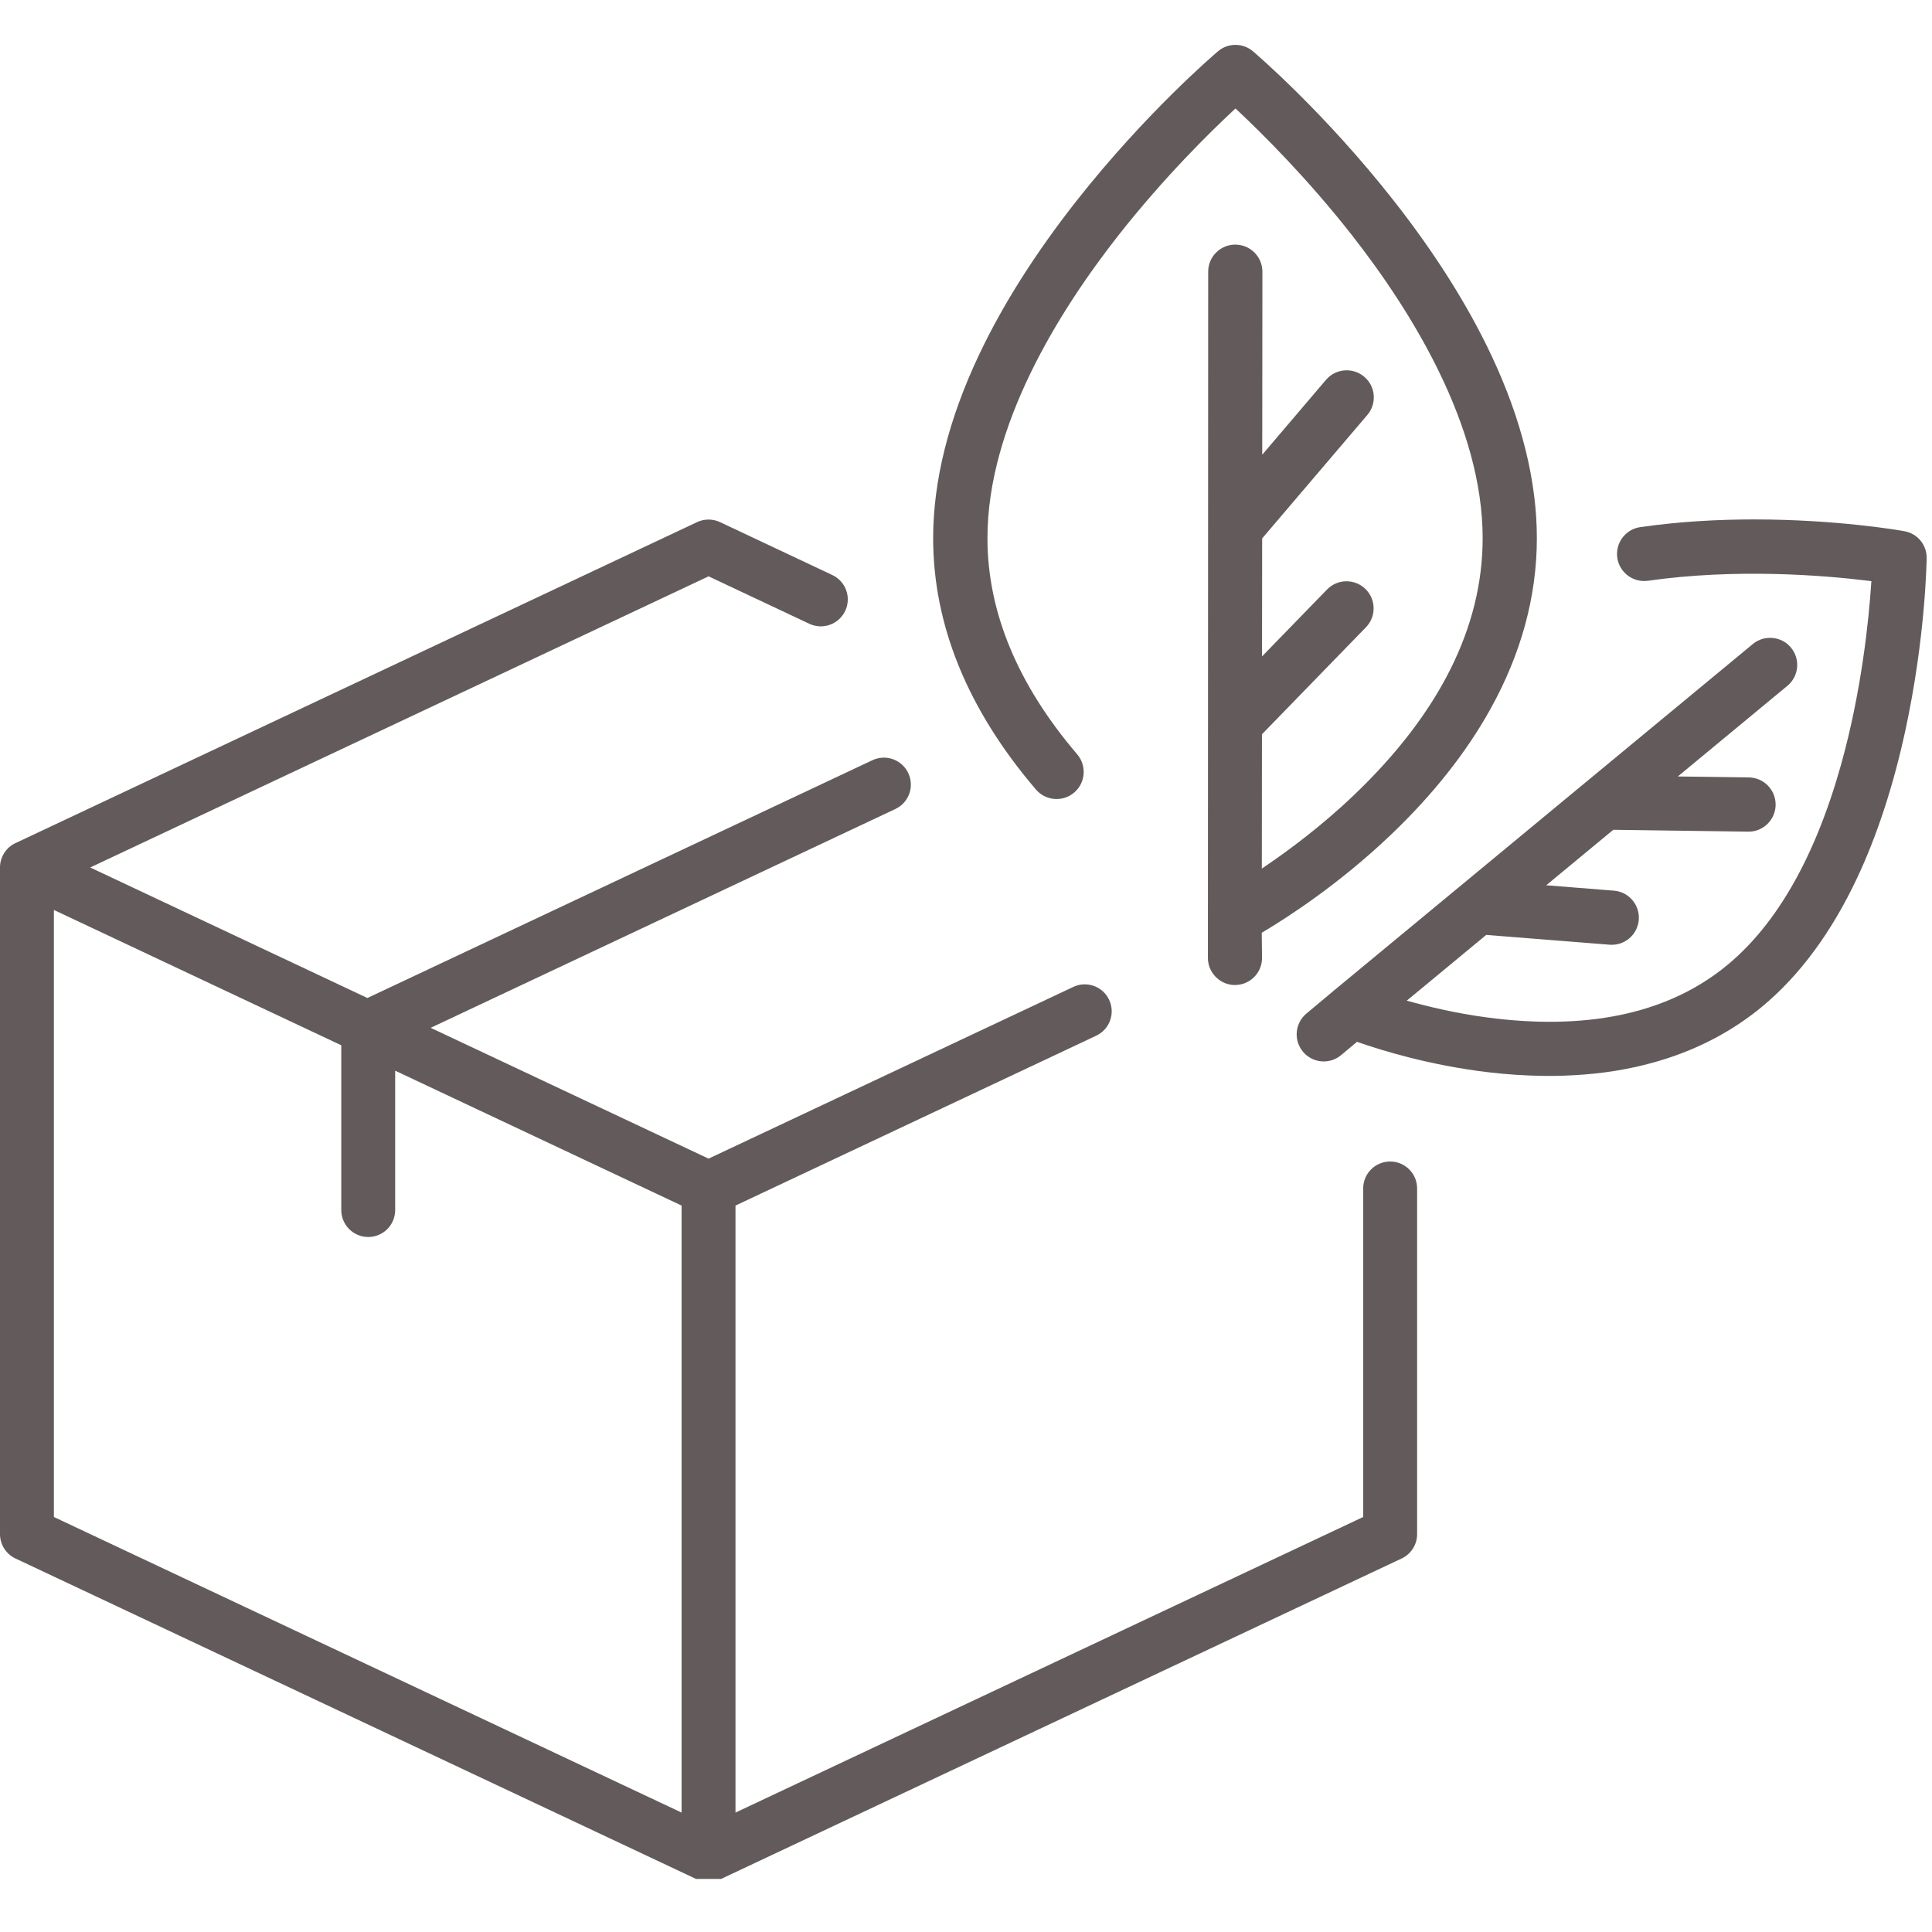
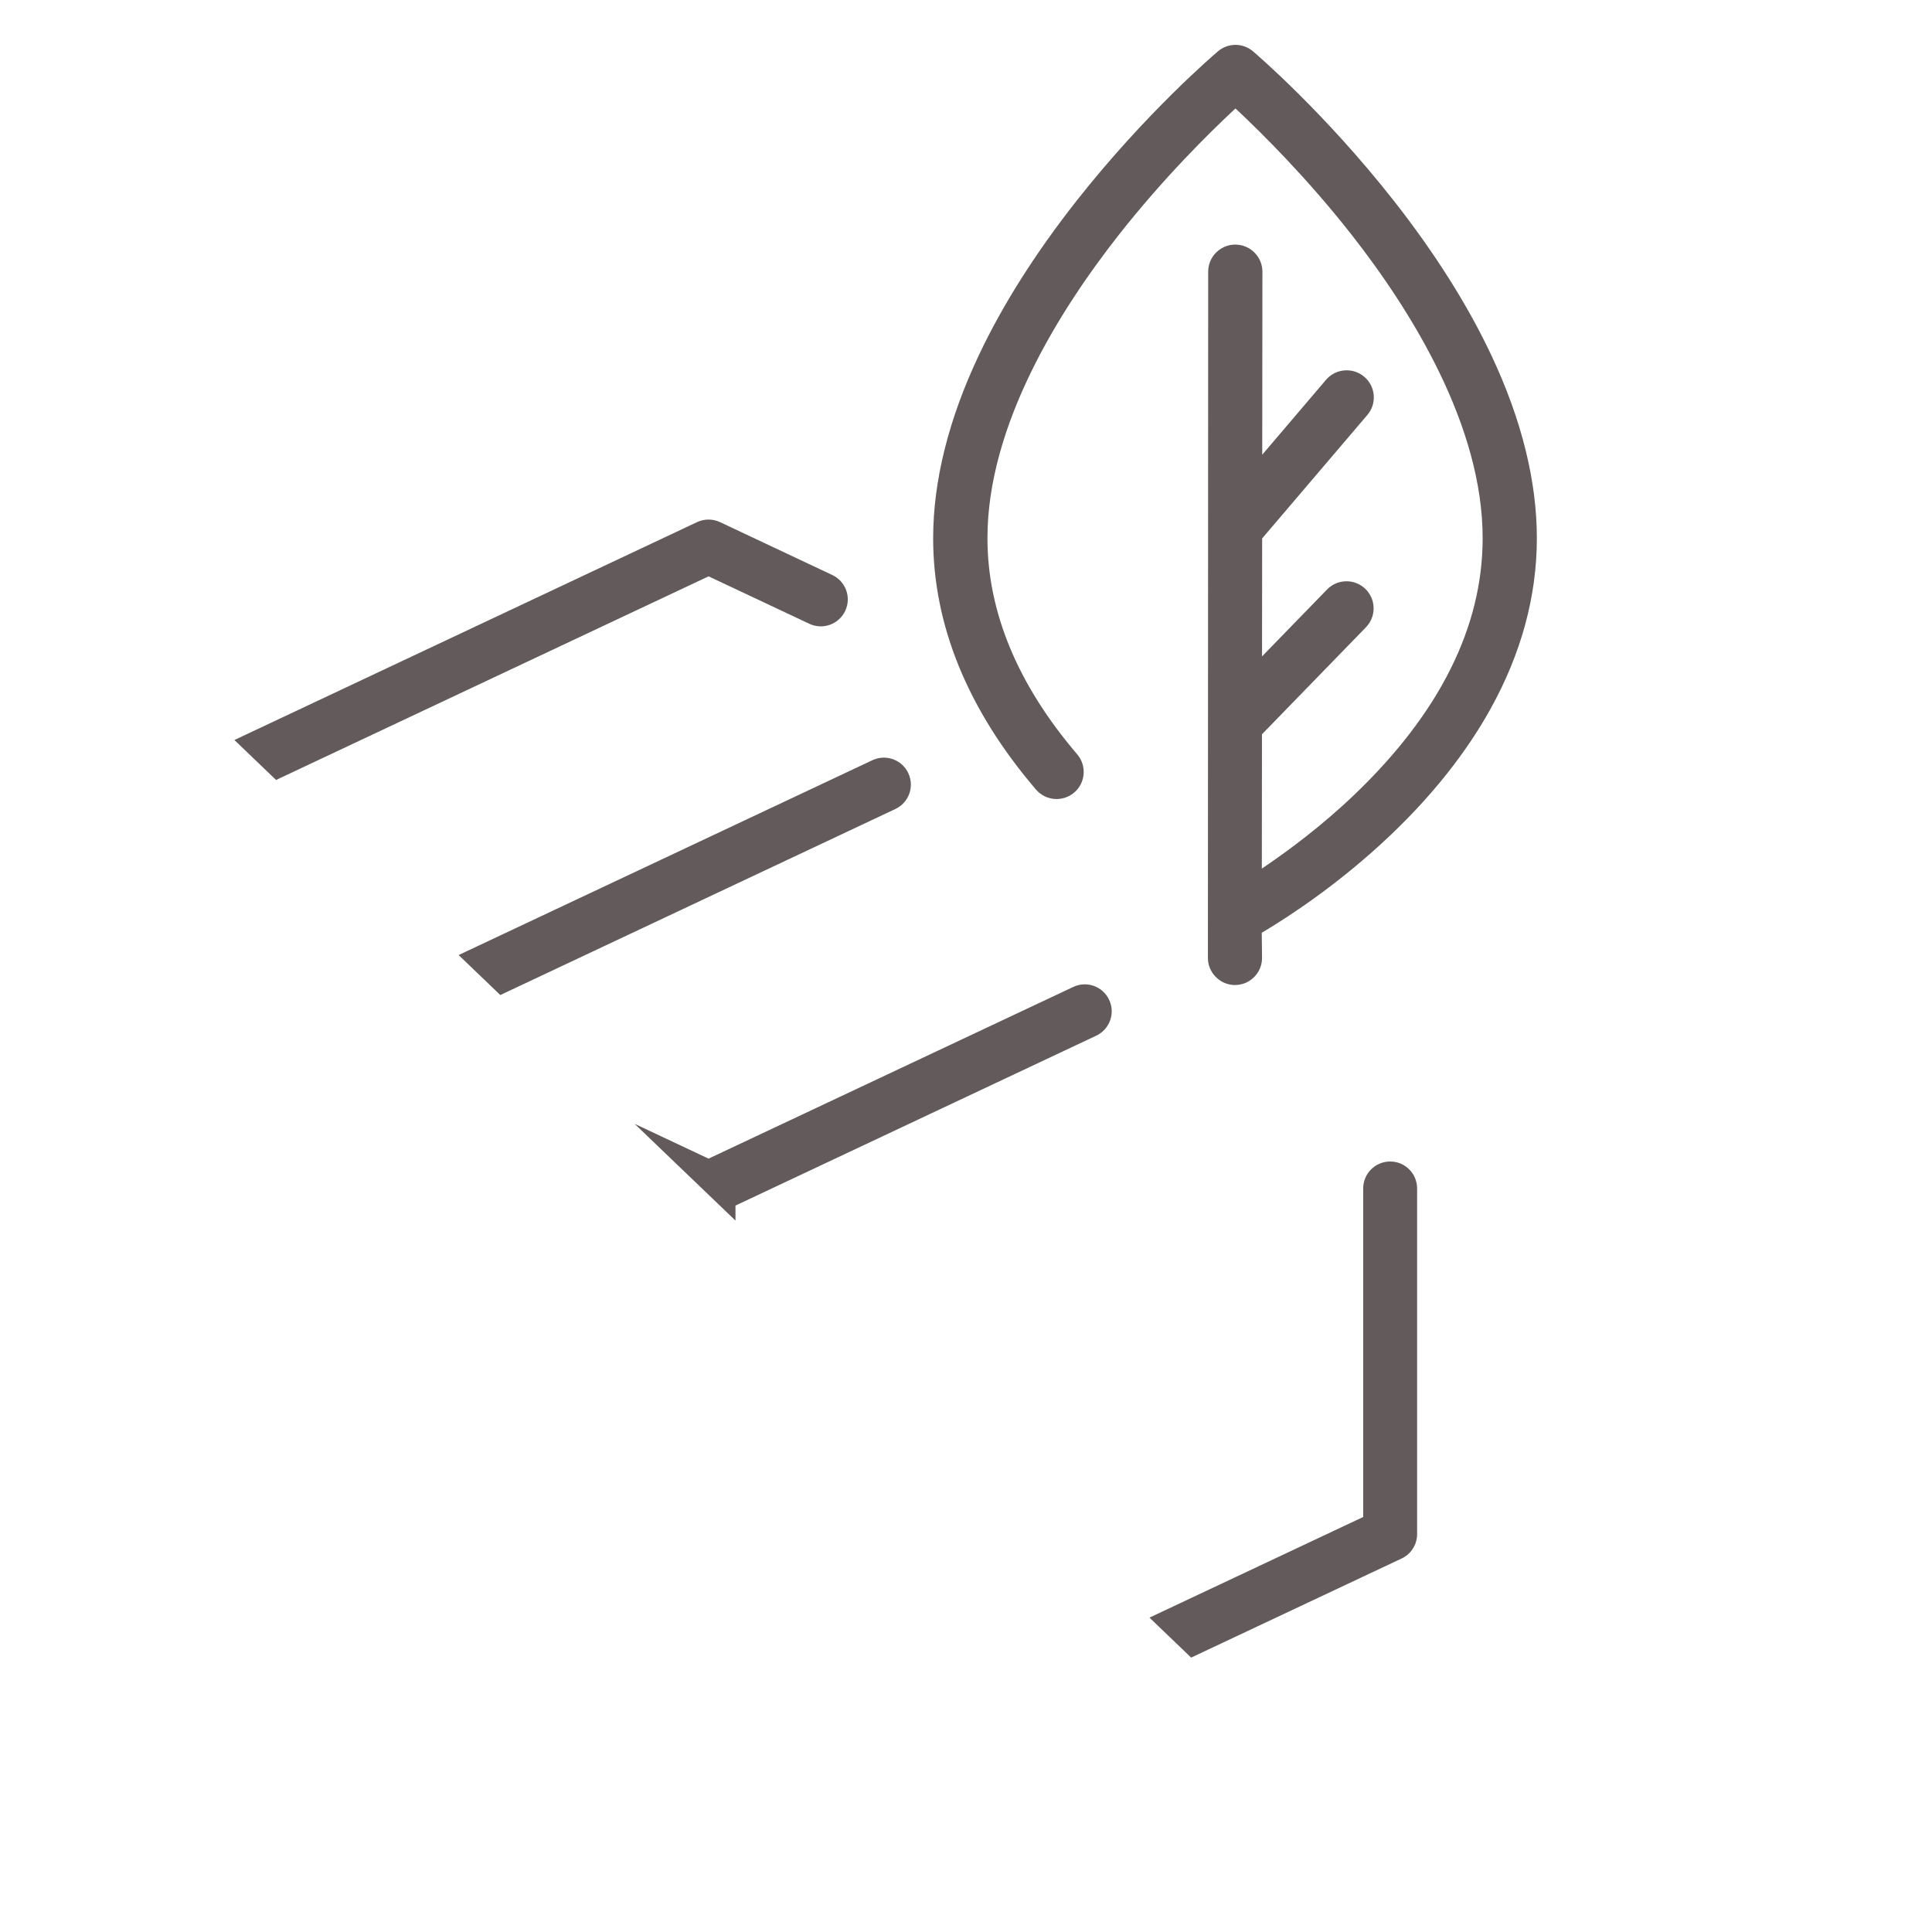
<svg xmlns="http://www.w3.org/2000/svg" width="250" zoomAndPan="magnify" viewBox="0 0 187.5 187.5" height="250" preserveAspectRatio="xMidYMid meet" version="1.0">
  <defs>
    <clipPath id="6c1a3fe8bd">
-       <path d="M 0 50 L 138 50 L 138 182.352 L 0 182.352 Z M 0 50 " clip-rule="nonzero" />
+       <path d="M 0 50 L 138 50 L 138 182.352 Z M 0 50 " clip-rule="nonzero" />
    </clipPath>
    <clipPath id="47203eef89">
      <path d="M 90 4.324 L 150 4.324 L 150 96 L 90 96 Z M 90 4.324 " clip-rule="nonzero" />
    </clipPath>
  </defs>
  <g clip-path="url(#6c1a3fe8bd)">
    <path fill="#635b5b" d="M 134.914 112.723 C 133.469 112.723 132.297 113.895 132.297 115.34 L 132.297 147.223 L 71.379 175.91 L 71.379 117 L 106.391 100.512 C 107.695 99.898 108.258 98.34 107.641 97.031 C 107.027 95.723 105.469 95.164 104.16 95.781 L 68.766 112.445 L 41.797 99.75 L 86.898 78.512 C 88.207 77.895 88.766 76.34 88.148 75.031 C 87.535 73.723 85.977 73.164 84.668 73.777 L 35.656 96.855 L 8.754 84.188 L 68.766 55.934 L 78.547 60.539 C 79.852 61.152 81.41 60.594 82.027 59.285 C 82.645 57.977 82.082 56.418 80.773 55.805 L 69.879 50.672 C 69.172 50.34 68.355 50.34 67.648 50.672 L 1.5 81.824 C 0.629 82.23 0.059 83.086 0.004 84.035 C 0 84.086 0 84.133 0 84.188 L 0 148.883 C 0 149.898 0.582 150.82 1.5 151.25 L 67.652 182.398 C 68.004 182.566 68.383 182.648 68.766 182.648 C 69.145 182.648 69.527 182.566 69.879 182.398 L 136.031 151.25 C 136.945 150.82 137.531 149.898 137.531 148.883 L 137.531 115.34 C 137.531 113.895 136.359 112.723 134.914 112.723 Z M 66.148 175.91 L 5.23 147.223 L 5.23 88.312 L 33.121 101.445 L 33.121 117.434 C 33.121 118.879 34.293 120.051 35.738 120.051 C 37.184 120.051 38.352 118.879 38.352 117.434 L 38.352 103.91 L 66.148 117 Z M 66.148 175.91 " fill-opacity="1" fill-rule="nonzero" />
  </g>
  <g clip-path="url(#47203eef89)">
    <path fill="#635b5b" d="M 104.254 76.914 C 105.355 75.973 105.484 74.309 104.543 73.207 C 98.754 66.434 95.824 59.367 95.832 52.207 C 95.84 41.293 102.762 30.199 108.562 22.816 C 112.945 17.238 117.406 12.855 119.676 10.738 L 119.902 10.527 L 120.129 10.738 C 122.391 12.859 126.844 17.254 131.215 22.836 C 137.004 30.234 143.902 41.34 143.891 52.254 C 143.883 60.863 139.695 69.227 131.449 77.117 C 128.289 80.141 125.098 82.496 122.98 83.941 L 122.461 84.297 L 122.473 71.262 L 132.562 60.879 C 133.055 60.375 133.316 59.707 133.309 59.004 C 133.297 58.305 133.016 57.645 132.512 57.156 C 131.469 56.145 129.801 56.168 128.789 57.211 L 122.48 63.703 L 122.492 52.254 L 132.699 40.273 C 133.156 39.738 133.375 39.059 133.32 38.359 C 133.262 37.656 132.938 37.02 132.402 36.566 C 131.297 35.625 129.633 35.758 128.691 36.859 L 122.5 44.129 L 122.516 26.371 C 122.516 25.668 122.242 25.008 121.746 24.512 C 121.254 24.016 120.594 23.742 119.887 23.738 C 119.605 23.738 119.328 23.781 119.062 23.867 C 118.676 23.996 118.316 24.215 118.023 24.508 C 117.527 25.004 117.254 25.664 117.254 26.367 L 117.227 92.992 C 117.238 94.348 118.309 95.488 119.66 95.59 C 119.719 95.594 119.773 95.594 119.828 95.594 L 119.859 95.594 C 120.527 95.594 121.164 95.344 121.652 94.883 C 122.195 94.371 122.488 93.684 122.48 92.938 L 122.453 90.523 L 122.617 90.426 C 125.105 88.941 130.02 85.746 134.977 81.023 C 139.043 77.148 142.293 73.047 144.637 68.828 C 147.629 63.453 149.145 57.879 149.152 52.262 C 149.156 46.703 147.676 40.734 144.75 34.512 C 142.461 29.641 139.277 24.59 135.289 19.508 C 128.547 10.914 121.887 5.223 121.605 4.984 C 121.113 4.562 120.508 4.355 119.902 4.355 C 119.297 4.355 118.695 4.562 118.203 4.98 C 117.922 5.219 111.246 10.898 104.488 19.477 C 100.492 24.555 97.297 29.598 95 34.465 C 92.062 40.68 90.57 46.648 90.562 52.203 C 90.555 60.656 93.91 68.871 100.539 76.625 C 101.484 77.727 103.148 77.859 104.254 76.914 Z M 104.254 76.914 " fill-opacity="1" fill-rule="nonzero" />
  </g>
-   <path fill="#635b5b" d="M 184.816 51.551 C 184.453 51.484 178.312 50.41 170.238 50.41 C 166.805 50.41 163.023 50.605 159.191 51.156 C 157.754 51.359 156.754 52.695 156.957 54.133 C 157.164 55.566 158.5 56.566 159.934 56.363 C 168.523 55.137 177.008 55.836 181.305 56.363 L 181.617 56.402 L 181.594 56.715 C 181.359 60.195 180.664 67.105 178.66 74.258 C 176.164 83.145 172.457 89.668 167.641 93.652 C 162.156 98.191 154.605 99.938 145.195 98.852 C 142.562 98.547 139.855 98.02 137.145 97.281 L 136.527 97.113 L 144.238 90.734 L 156.211 91.684 C 156.562 91.711 156.906 91.668 157.238 91.562 C 158.25 91.23 158.957 90.328 159.043 89.266 C 159.156 87.82 158.074 86.551 156.625 86.438 L 150.062 85.914 L 156.57 80.531 L 169.652 80.711 C 169.953 80.715 170.242 80.672 170.512 80.582 C 171.578 80.23 172.309 79.242 172.324 78.117 C 172.332 77.414 172.066 76.75 171.578 76.246 C 171.086 75.742 170.43 75.461 169.727 75.449 L 162.832 75.355 L 173.465 66.559 C 174.586 65.633 174.742 63.973 173.816 62.855 C 173.371 62.312 172.738 61.98 172.035 61.914 C 171.336 61.848 170.652 62.055 170.109 62.504 L 129.516 96.082 L 126.781 98.371 C 125.809 99.188 125.559 100.578 126.184 101.68 C 126.57 102.363 127.23 102.832 128.004 102.973 C 128.773 103.109 129.559 102.902 130.156 102.398 L 131.695 101.109 L 131.875 101.168 C 134.16 101.965 138.828 103.398 144.441 104.062 C 146.262 104.277 148.062 104.395 149.797 104.414 C 152.543 104.445 155.191 104.23 157.652 103.77 C 159.09 103.5 160.496 103.141 161.832 102.703 C 165.262 101.582 168.344 99.902 170.996 97.707 C 174.645 94.691 177.754 90.477 180.242 85.188 C 182.18 81.059 183.75 76.258 184.91 70.914 C 186.867 61.891 186.977 54.48 186.98 54.172 C 187 52.879 186.09 51.777 184.816 51.551 Z M 184.816 51.551 " fill-opacity="1" fill-rule="nonzero" />
</svg>